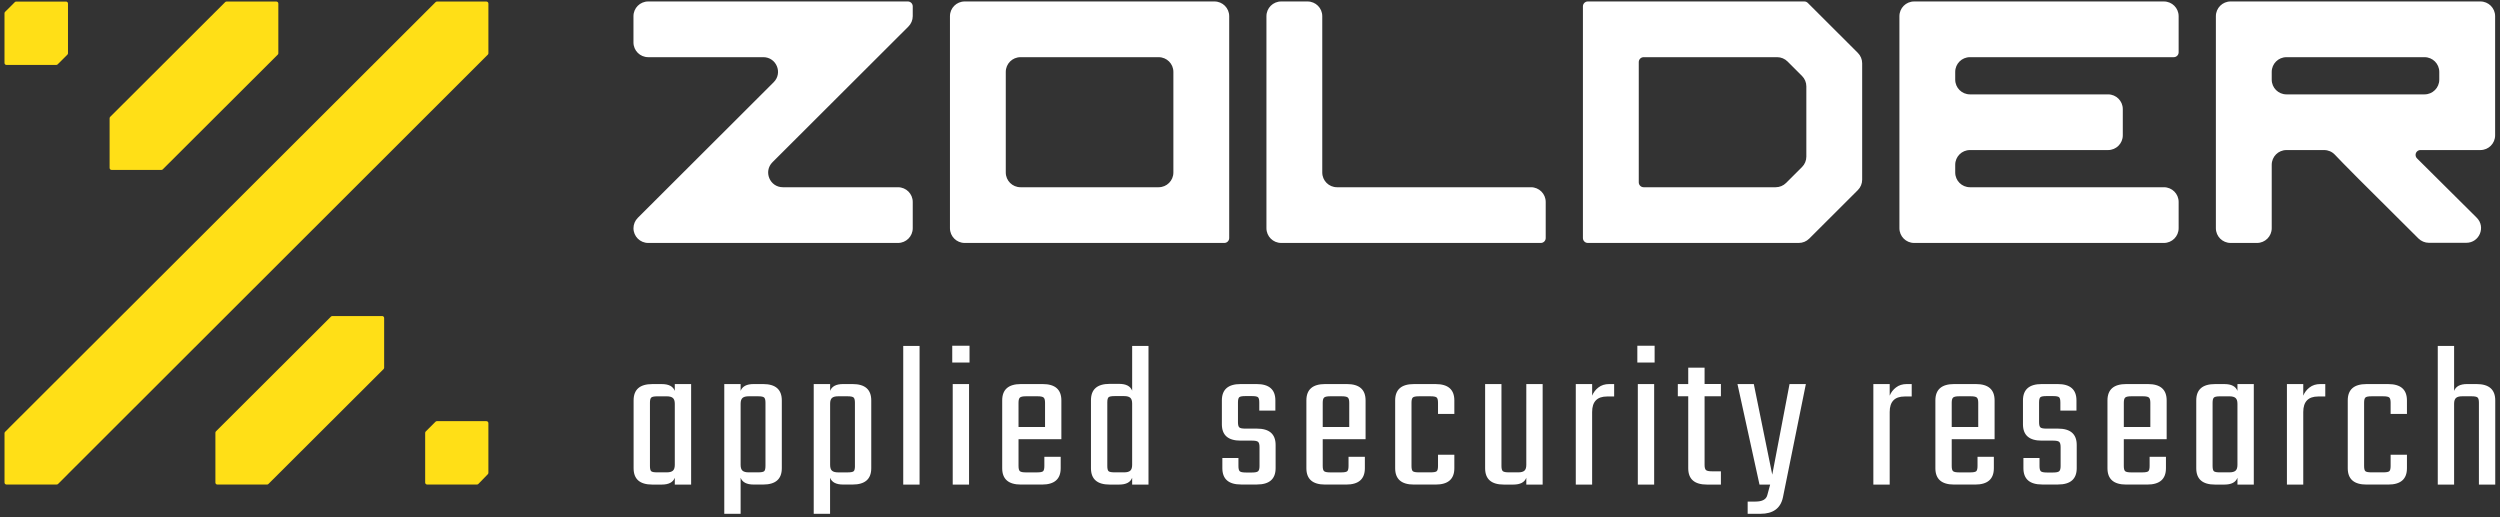
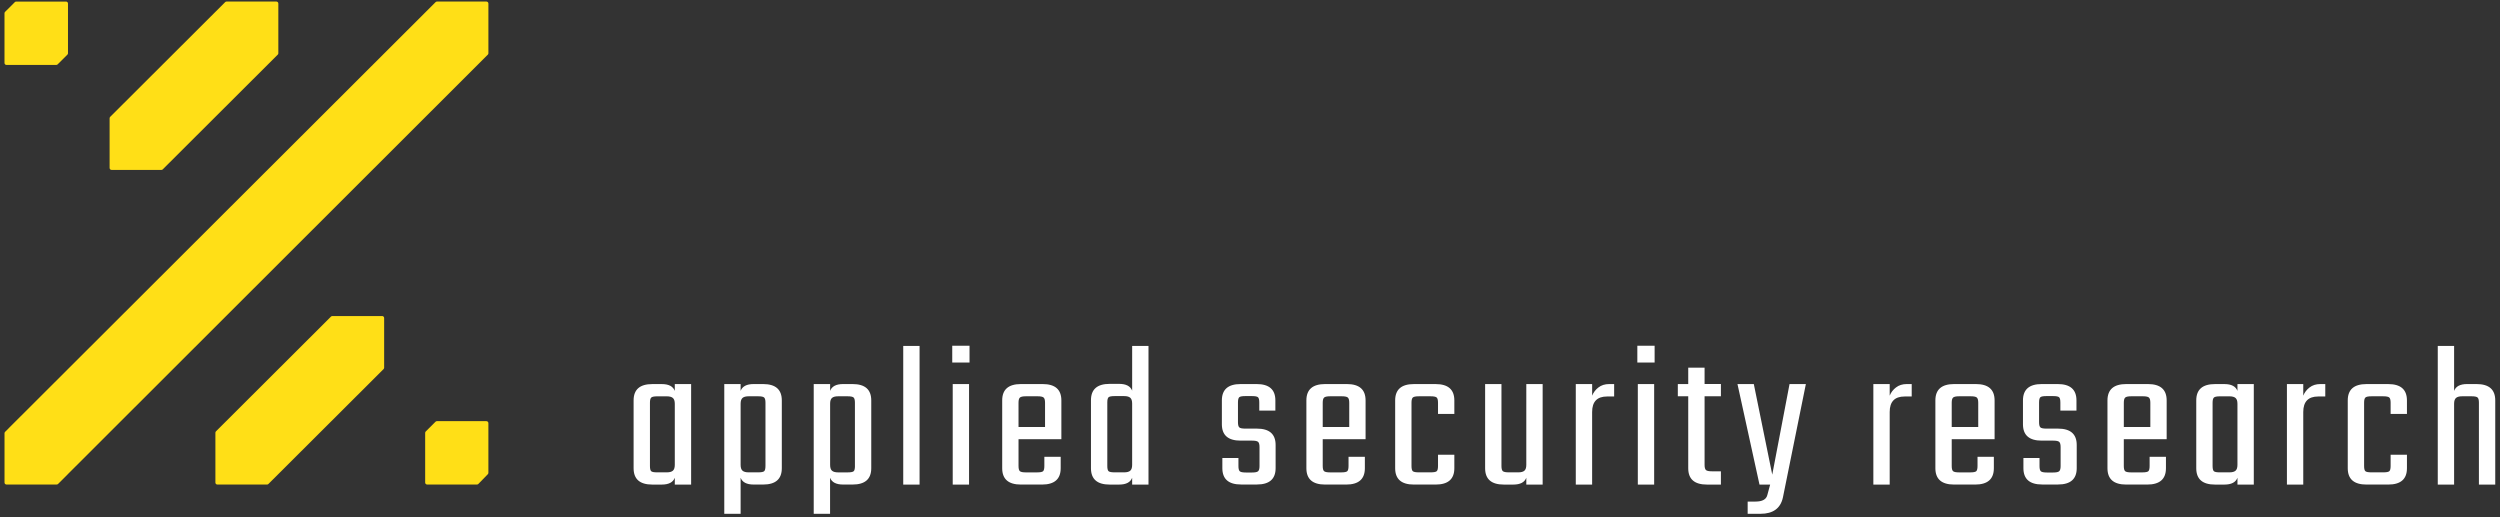
<svg xmlns="http://www.w3.org/2000/svg" width="290" height="60" viewBox="0 0 290 60" fill="none">
  <rect x="0" y="0" width="290" height="60" fill="#333333" stroke="none" />
  <g clip-path="url(#clip0_1646_379)">
    <path fill-rule="evenodd" clip-rule="evenodd" d="M44.335 36.661C44.459 36.661 44.56 36.762 44.561 36.886V42.658C44.56 42.718 44.536 42.776 44.492 42.817L31.135 56.142C31.093 56.183 31.036 56.208 30.976 56.208H25.213C25.088 56.208 24.987 56.108 24.986 55.983V50.194C24.988 50.135 25.012 50.078 25.053 50.036L38.393 36.727C38.435 36.685 38.492 36.662 38.552 36.661H44.335ZM56.426 48.855C56.551 48.855 56.653 48.956 56.653 49.081V54.852C56.652 54.912 56.629 54.968 56.586 55.011L55.488 56.139C55.445 56.181 55.389 56.205 55.329 56.206H49.547C49.422 56.206 49.32 56.104 49.32 55.98V50.209C49.322 50.149 49.346 50.093 49.387 50.05L50.518 48.922C50.56 48.879 50.617 48.856 50.677 48.855H56.426ZM56.427 0.181C56.552 0.181 56.654 0.283 56.654 0.407V6.178C56.654 6.238 56.63 6.296 56.588 6.338L7.893 54.978C7.885 54.989 7.876 55 7.867 55.009L6.736 56.139C6.694 56.18 6.637 56.204 6.577 56.205H0.751C0.626 56.205 0.524 56.104 0.524 55.978V50.253C0.524 50.194 0.549 50.137 0.591 50.095L1.021 49.666C1.028 49.654 1.038 49.644 1.048 49.634L50.528 0.248C50.57 0.206 50.627 0.182 50.687 0.181H56.427ZM32.061 0.18C32.185 0.18 32.287 0.282 32.287 0.406V6.178C32.287 6.238 32.264 6.295 32.221 6.337L18.881 19.645C18.838 19.686 18.781 19.71 18.722 19.711H12.941C12.816 19.711 12.714 19.61 12.714 19.485V13.714C12.714 13.655 12.738 13.598 12.78 13.556L26.12 0.247C26.162 0.205 26.219 0.181 26.279 0.18H32.061ZM7.661 0.182C7.786 0.183 7.886 0.284 7.886 0.408V6.179C7.886 6.239 7.862 6.295 7.82 6.338L6.687 7.466C6.646 7.508 6.589 7.532 6.529 7.532H0.747C0.622 7.532 0.521 7.431 0.521 7.306V1.535C0.521 1.475 0.545 1.418 0.587 1.377L1.72 0.248C1.763 0.206 1.819 0.182 1.879 0.182H7.661Z" fill="#FFDF17" />
-     <path fill-rule="evenodd" clip-rule="evenodd" d="M142.021 28.182H111.903C110.959 28.182 110.195 27.418 110.195 26.475V1.875C110.195 0.933 110.959 0.17 111.903 0.17H140.878C141.822 0.17 142.587 0.933 142.587 1.875V27.615C142.587 27.929 142.334 28.182 142.021 28.182ZM118.379 21.719H134.403C135.347 21.719 136.112 20.955 136.112 20.013V8.338C136.112 7.396 135.347 6.633 134.403 6.633H118.38C117.435 6.633 116.67 7.396 116.67 8.338V20.013C116.67 20.955 117.435 21.719 118.379 21.719ZM178.732 28.182H148.616C147.672 28.181 146.907 27.418 146.907 26.475V1.875C146.907 0.933 147.672 0.17 148.616 0.17H151.674C152.618 0.17 153.383 0.933 153.383 1.875V20.013C153.383 20.955 154.148 21.719 155.092 21.719H177.591C178.535 21.718 179.301 22.48 179.302 23.423V23.426V27.615C179.302 27.929 179.049 28.182 178.735 28.182M252.722 6.066V1.876C252.722 0.934 251.958 0.171 251.013 0.171H222.039C221.096 0.172 220.332 0.935 220.332 1.876V26.476C220.332 27.417 221.096 28.181 222.039 28.182H251.014C251.957 28.182 252.722 27.418 252.722 26.476V23.425C252.723 22.483 251.958 21.719 251.014 21.719H251.014H228.514C227.57 21.719 226.805 20.955 226.805 20.013V19.113C226.805 18.171 227.57 17.407 228.514 17.407H244.535C245.479 17.407 246.244 16.643 246.244 15.701V12.651C246.242 11.709 245.478 10.947 244.535 10.947H228.514C227.57 10.947 226.805 10.183 226.805 9.241V8.338C226.805 7.396 227.57 6.632 228.514 6.632H252.156C252.468 6.633 252.722 6.38 252.722 6.068V6.066ZM280.776 17.407H287.725C288.669 17.407 289.434 16.644 289.434 15.701V1.876C289.434 0.933 288.669 0.169 287.725 0.169H258.751C257.807 0.169 257.042 0.933 257.042 1.876V26.476C257.042 27.418 257.807 28.182 258.751 28.182H261.81C262.754 28.182 263.52 27.418 263.52 26.476V19.113C263.52 18.171 264.285 17.407 265.229 17.407H269.598C270.068 17.407 270.516 17.599 270.839 17.939C271.726 18.881 273.907 21.088 280.538 27.663C280.86 27.982 281.295 28.163 281.748 28.165H286.09C287.617 28.165 288.378 26.322 287.295 25.249C284.926 22.903 282.542 20.54 280.373 18.371C280.152 18.149 280.152 17.791 280.373 17.571C280.479 17.465 280.623 17.405 280.773 17.404M265.229 6.633H281.246C282.19 6.633 282.955 7.396 282.956 8.339V9.237C282.958 10.179 282.194 10.945 281.25 10.948C281.248 10.948 281.247 10.948 281.246 10.948H265.229C264.285 10.948 263.52 10.183 263.52 9.241V8.339C263.521 7.396 264.286 6.633 265.229 6.633ZM105.308 0.17H75.193C74.249 0.169 73.483 0.932 73.482 1.874V1.877V4.927C73.482 5.869 74.247 6.632 75.191 6.632H88.545C90.062 6.632 90.823 8.464 89.749 9.536L73.981 25.274C73.662 25.592 73.483 26.025 73.483 26.476C73.483 27.418 74.248 28.182 75.192 28.182H104.166C105.111 28.183 105.877 27.419 105.878 26.477V23.425C105.878 22.483 105.113 21.719 104.169 21.719H90.813C89.295 21.719 88.535 19.887 89.609 18.816L105.376 3.078C105.697 2.759 105.877 2.326 105.878 1.875V0.736C105.877 0.423 105.623 0.17 105.309 0.17M209.3 0.17H184.185C183.874 0.17 183.621 0.421 183.619 0.732V27.611C183.616 27.924 183.868 28.179 184.181 28.181C184.183 28.181 184.184 28.181 184.185 28.181H208.66C209.114 28.181 209.549 28.002 209.87 27.681L215.51 22.052C215.831 21.732 216.011 21.297 216.011 20.845V7.339C216.011 6.887 215.83 6.452 215.509 6.133L209.702 0.336C209.596 0.23 209.451 0.17 209.3 0.17ZM209.035 19.375L207.189 21.218C206.868 21.539 206.433 21.719 205.979 21.719H190.664C190.351 21.719 190.097 21.466 190.097 21.153C190.097 21.151 190.097 21.15 190.097 21.148V7.195C190.1 6.884 190.353 6.633 190.664 6.632H206.145C206.599 6.632 207.034 6.812 207.354 7.132L209.035 8.813C209.356 9.133 209.536 9.566 209.536 10.02V18.169C209.536 18.622 209.356 19.056 209.035 19.375Z" fill="white" />
    <path fill-rule="evenodd" clip-rule="evenodd" d="M78.276 44.551H80.171V56.211H78.276V55.42C78.074 55.948 77.571 56.211 76.766 56.211H75.667C74.221 56.211 73.498 55.579 73.498 54.314V46.45C73.498 45.186 74.221 44.553 75.667 44.553H76.766C77.572 44.553 78.075 44.816 78.276 45.343V44.551ZM76.244 54.793H77.342C77.672 54.793 77.91 54.729 78.055 54.6C78.201 54.472 78.274 54.248 78.276 53.927V46.839C78.276 46.519 78.202 46.295 78.055 46.167C77.908 46.038 77.671 45.974 77.342 45.974H76.244C75.878 45.974 75.644 46.022 75.543 46.118C75.443 46.214 75.394 46.415 75.394 46.719V54.052C75.394 54.373 75.443 54.577 75.543 54.664C75.644 54.752 75.878 54.795 76.244 54.793ZM87.422 44.551H88.521C89.967 44.551 90.69 45.184 90.69 46.449V54.31C90.69 55.575 89.967 56.207 88.521 56.207H87.422C86.616 56.207 86.112 55.944 85.912 55.417V59.6H84.016V44.551H85.911V45.342C86.112 44.815 86.616 44.551 87.422 44.551ZM88.795 54.048V46.715C88.795 46.411 88.744 46.21 88.644 46.114C88.545 46.018 88.31 45.969 87.944 45.969H86.844C86.515 45.969 86.277 46.034 86.132 46.163C85.986 46.291 85.912 46.516 85.912 46.835V53.927C85.912 54.248 85.985 54.472 86.132 54.6C86.278 54.728 86.515 54.793 86.844 54.793H87.943C88.309 54.793 88.541 54.749 88.643 54.66C88.744 54.572 88.794 54.369 88.794 54.048H88.795ZM97.799 44.551H98.897C100.343 44.551 101.066 45.184 101.066 46.449V54.31C101.066 55.575 100.343 56.207 98.897 56.207H97.799C96.992 56.207 96.489 55.944 96.288 55.417V59.6H94.392V44.551H96.294V45.342C96.493 44.815 96.995 44.551 97.799 44.551ZM99.171 54.048V46.715C99.171 46.411 99.12 46.21 99.021 46.114C98.921 46.018 98.686 45.969 98.32 45.969H97.222C96.892 45.969 96.655 46.034 96.509 46.163C96.363 46.291 96.292 46.517 96.294 46.839V53.931C96.294 54.252 96.367 54.476 96.513 54.604C96.659 54.732 96.897 54.797 97.226 54.797H98.324C98.69 54.797 98.924 54.753 99.025 54.664C99.126 54.576 99.174 54.369 99.174 54.048H99.171ZM104.775 56.212H106.67V40.128H104.775V56.212ZM110.46 42.051H112.465V40.104H110.46V42.051ZM110.515 56.212H112.41V44.552H110.515V56.212ZM118.424 44.551H120.95C122.396 44.551 123.119 45.184 123.119 46.449V50.95H118.149V54.052C118.149 54.373 118.204 54.577 118.314 54.664C118.424 54.753 118.652 54.797 119.001 54.797H120.293C120.659 54.797 120.893 54.753 120.994 54.664C121.094 54.576 121.145 54.371 121.145 54.052V52.989H123.04V54.312C123.04 55.577 122.316 56.209 120.87 56.209H118.424C116.978 56.209 116.255 55.577 116.255 54.312V46.45C116.254 45.185 116.977 44.552 118.424 44.551ZM118.149 49.532H121.225V46.715C121.225 46.411 121.17 46.21 121.06 46.114C120.95 46.018 120.721 45.969 120.373 45.969H119C118.651 45.969 118.423 46.018 118.313 46.114C118.203 46.211 118.148 46.411 118.148 46.715L118.149 49.532ZM131.33 40.128H133.225V56.211H131.33V55.421C131.128 55.948 130.625 56.211 129.819 56.211H128.722C127.275 56.211 126.552 55.579 126.552 54.314V46.427C126.552 45.161 127.275 44.529 128.722 44.529H129.819C130.625 44.529 131.128 44.793 131.33 45.32V40.128ZM129.298 54.793H130.397C130.726 54.793 130.964 54.728 131.11 54.6C131.255 54.471 131.329 54.247 131.329 53.927V46.812C131.329 46.491 131.256 46.267 131.11 46.139C130.963 46.011 130.726 45.947 130.397 45.947H129.298C128.931 45.947 128.698 45.991 128.598 46.079C128.497 46.167 128.447 46.371 128.447 46.691V54.048C128.447 54.369 128.497 54.574 128.598 54.661C128.699 54.749 128.931 54.793 129.298 54.793ZM146.104 54.071V51.858C146.104 51.553 146.049 51.353 145.939 51.257C145.829 51.16 145.6 51.113 145.253 51.113H143.907C142.46 51.113 141.737 50.481 141.737 49.216V46.449C141.737 45.184 142.46 44.551 143.907 44.551H145.773C147.219 44.551 147.943 45.184 147.943 46.449V47.63H146.076V46.691C146.076 46.371 146.026 46.166 145.925 46.078C145.824 45.989 145.59 45.946 145.224 45.946H144.455C144.089 45.946 143.856 45.99 143.755 46.078C143.655 46.166 143.604 46.37 143.604 46.691V48.974C143.604 49.279 143.654 49.479 143.755 49.575C143.856 49.671 144.089 49.719 144.455 49.719H145.802C147.248 49.719 147.971 50.352 147.971 51.617V54.305C147.971 55.569 147.248 56.202 145.802 56.202H143.962C142.515 56.202 141.793 55.569 141.793 54.305V53.127H143.659V54.064C143.659 54.369 143.709 54.569 143.81 54.665C143.91 54.761 144.144 54.81 144.51 54.81H145.252C145.599 54.81 145.829 54.762 145.938 54.665C146.047 54.569 146.104 54.376 146.104 54.071ZM153.711 44.551H156.237C157.683 44.551 158.406 45.184 158.407 46.449V50.95H153.436V54.052C153.436 54.373 153.491 54.577 153.602 54.664C153.712 54.752 153.941 54.796 154.287 54.797H155.578C155.944 54.797 156.178 54.753 156.278 54.664C156.379 54.576 156.43 54.371 156.43 54.052V52.989H158.324V54.312C158.324 55.577 157.602 56.209 156.155 56.209H153.711C152.265 56.209 151.541 55.577 151.541 54.312V46.45C151.541 45.185 152.265 44.552 153.711 44.551ZM153.436 49.532H156.512V46.715C156.512 46.411 156.457 46.21 156.348 46.114C156.238 46.018 156.008 45.969 155.661 45.969H154.287C153.939 45.969 153.711 46.018 153.602 46.114C153.491 46.21 153.436 46.411 153.436 46.715V49.532ZM168.704 48.013H166.809V46.715C166.809 46.411 166.759 46.21 166.659 46.114C166.558 46.019 166.324 45.97 165.958 45.97H164.585C164.219 45.97 163.986 46.018 163.885 46.114C163.784 46.21 163.734 46.411 163.734 46.715V54.047C163.734 54.369 163.784 54.573 163.885 54.66C163.986 54.748 164.219 54.792 164.585 54.793H165.958C166.324 54.793 166.557 54.749 166.659 54.66C166.76 54.572 166.809 54.369 166.809 54.047V52.749H168.704V54.312C168.704 55.577 167.981 56.209 166.535 56.209H164.008C162.562 56.209 161.839 55.577 161.839 54.312V46.451C161.839 45.185 162.562 44.553 164.008 44.553H166.535C167.98 44.553 168.704 45.185 168.704 46.451V48.013ZM177.052 44.551H178.947V56.211H177.052V55.42C176.851 55.948 176.348 56.211 175.543 56.211H174.444C172.997 56.211 172.274 55.579 172.274 54.314V44.551H174.169V54.048C174.169 54.369 174.224 54.573 174.334 54.66C174.443 54.748 174.673 54.792 175.02 54.793H176.119C176.448 54.793 176.686 54.729 176.832 54.6C176.977 54.472 177.051 54.248 177.051 53.927L177.052 44.551ZM186.664 44.551H187.241V45.993H186.417C185.263 45.993 184.687 46.595 184.687 47.797V56.211H182.791V44.551H184.689V45.895C184.841 45.519 185.092 45.191 185.415 44.947C185.754 44.683 186.17 44.551 186.664 44.551ZM189.931 42.051H191.936V40.104H189.931V42.051ZM189.987 56.212H191.882V44.552H189.987V56.212ZM199.625 45.97H197.731V53.927C197.731 54.232 197.786 54.432 197.895 54.529C198.005 54.625 198.233 54.672 198.582 54.672H199.625V56.211H198.005C196.558 56.211 195.835 55.579 195.835 54.314V45.97H194.627V44.551H195.835V42.649H197.731V44.547H199.625V45.97ZM204.211 59.601H202.728V58.182H203.635C204.421 58.182 204.879 57.934 205.007 57.437L205.337 56.212H204.101L201.547 44.551H203.442L205.581 55.057L207.586 44.551H209.48L206.819 57.702C206.546 58.968 205.676 59.601 204.211 59.601ZM221.181 44.551H221.758V45.993H220.934C219.78 45.993 219.204 46.595 219.204 47.797V56.211H217.309V44.551H219.204V45.895C219.356 45.519 219.607 45.191 219.932 44.947C220.271 44.683 220.687 44.551 221.181 44.551ZM226.674 44.551H229.202C230.648 44.551 231.372 45.184 231.373 46.449V50.95H226.399V54.052C226.399 54.373 226.454 54.577 226.565 54.664C226.675 54.752 226.904 54.796 227.25 54.797H228.541C228.907 54.797 229.141 54.753 229.241 54.664C229.342 54.576 229.393 54.371 229.393 54.052V52.989H231.287V54.312C231.287 55.577 230.565 56.209 229.118 56.209H226.674C225.228 56.209 224.504 55.577 224.504 54.312V46.45C224.504 45.185 225.228 44.552 226.674 44.551ZM226.399 49.532H229.475V46.715C229.475 46.411 229.42 46.21 229.311 46.114C229.201 46.018 228.971 45.969 228.624 45.969H227.25C226.903 45.969 226.674 46.018 226.565 46.114C226.454 46.21 226.399 46.411 226.399 46.715V49.532ZM239.031 54.071V51.858C239.031 51.553 238.976 51.353 238.866 51.257C238.757 51.16 238.527 51.113 238.18 51.113H236.834C235.387 51.113 234.664 50.481 234.664 49.216V46.449C234.664 45.184 235.387 44.551 236.834 44.551H238.7C240.146 44.551 240.87 45.184 240.87 46.449V47.63H239.003V46.691C239.003 46.371 238.953 46.166 238.852 46.078C238.751 45.989 238.518 45.946 238.153 45.946H237.384C237.017 45.946 236.784 45.99 236.684 46.078C236.583 46.166 236.532 46.37 236.532 46.691V48.974C236.532 49.279 236.583 49.479 236.684 49.575C236.784 49.671 237.017 49.719 237.384 49.719H238.731C240.177 49.719 240.9 50.352 240.9 51.617V54.305C240.9 55.569 240.177 56.202 238.731 56.202H236.886C235.44 56.202 234.716 55.569 234.716 54.305V53.127H236.584V54.064C236.584 54.369 236.634 54.569 236.735 54.665C236.835 54.761 237.069 54.81 237.435 54.81H238.177C238.524 54.81 238.753 54.762 238.863 54.665C238.972 54.569 239.031 54.376 239.031 54.071ZM246.638 44.551H249.163C250.609 44.551 251.332 45.184 251.333 46.449V50.95H246.361V54.052C246.361 54.373 246.416 54.577 246.526 54.664C246.635 54.752 246.865 54.797 247.212 54.797H248.504C248.87 54.797 249.102 54.753 249.204 54.664C249.305 54.576 249.355 54.373 249.355 54.052V52.989H251.25V54.312C251.25 55.577 250.527 56.209 249.081 56.209H246.636C245.19 56.209 244.466 55.577 244.466 54.312V46.45C244.468 45.185 245.192 44.552 246.638 44.551ZM246.363 49.532H249.439V46.715C249.439 46.411 249.384 46.21 249.274 46.114C249.164 46.018 248.935 45.969 248.587 45.969H247.214C246.867 45.969 246.638 46.018 246.527 46.114C246.418 46.21 246.363 46.411 246.363 46.715V49.532ZM259.544 44.551H261.44V56.211H259.545V55.42C259.343 55.948 258.84 56.211 258.035 56.211H256.936C255.49 56.211 254.766 55.579 254.766 54.314V46.45C254.766 45.186 255.49 44.553 256.936 44.553H258.034C258.84 44.553 259.343 44.816 259.544 45.343V44.551ZM257.512 54.793H258.61C258.94 54.793 259.178 54.729 259.324 54.6C259.469 54.472 259.543 54.248 259.544 53.927V46.839C259.544 46.519 259.471 46.295 259.324 46.167C259.177 46.038 258.939 45.974 258.61 45.974H257.512C257.146 45.974 256.913 46.022 256.812 46.118C256.711 46.214 256.66 46.415 256.66 46.719V54.052C256.66 54.373 256.711 54.577 256.812 54.664C256.913 54.752 257.146 54.795 257.512 54.793ZM269.156 44.551H269.732V45.993H268.908C267.755 45.993 267.178 46.595 267.178 47.797V56.211H265.283V44.551H267.178V45.895C267.33 45.519 267.582 45.191 267.906 44.947C268.245 44.683 268.661 44.551 269.156 44.551ZM279.206 48.013H277.312V46.715C277.312 46.411 277.261 46.21 277.16 46.114C277.06 46.019 276.826 45.97 276.46 45.97H275.087C274.72 45.97 274.487 46.018 274.386 46.114C274.286 46.21 274.236 46.411 274.236 46.715V54.047C274.236 54.369 274.286 54.573 274.386 54.66C274.487 54.748 274.72 54.792 275.087 54.793H276.46C276.826 54.793 277.059 54.749 277.16 54.66C277.261 54.572 277.312 54.367 277.312 54.047V52.749H279.206V54.312C279.206 55.577 278.483 56.209 277.037 56.209H274.509C273.062 56.209 272.339 55.577 272.339 54.312V46.451C272.339 45.185 273.063 44.553 274.509 44.553H277.035C278.481 44.553 279.205 45.185 279.205 46.451L279.206 48.013ZM286.181 44.551H287.28C288.726 44.551 289.449 45.184 289.449 46.449V56.211H287.554V46.715C287.554 46.411 287.504 46.21 287.403 46.114C287.303 46.018 287.069 45.969 286.707 45.969H285.608C285.279 45.969 285.04 46.033 284.896 46.163C284.751 46.291 284.676 46.515 284.676 46.835V56.211H282.781V40.128H284.676V45.346C284.873 44.816 285.375 44.551 286.181 44.551Z" fill="white" />
  </g>
  <defs>
    <clipPath id="clip0_1646_379">
      <rect width="290" height="60" fill="white" />
    </clipPath>
  </defs>
</svg>